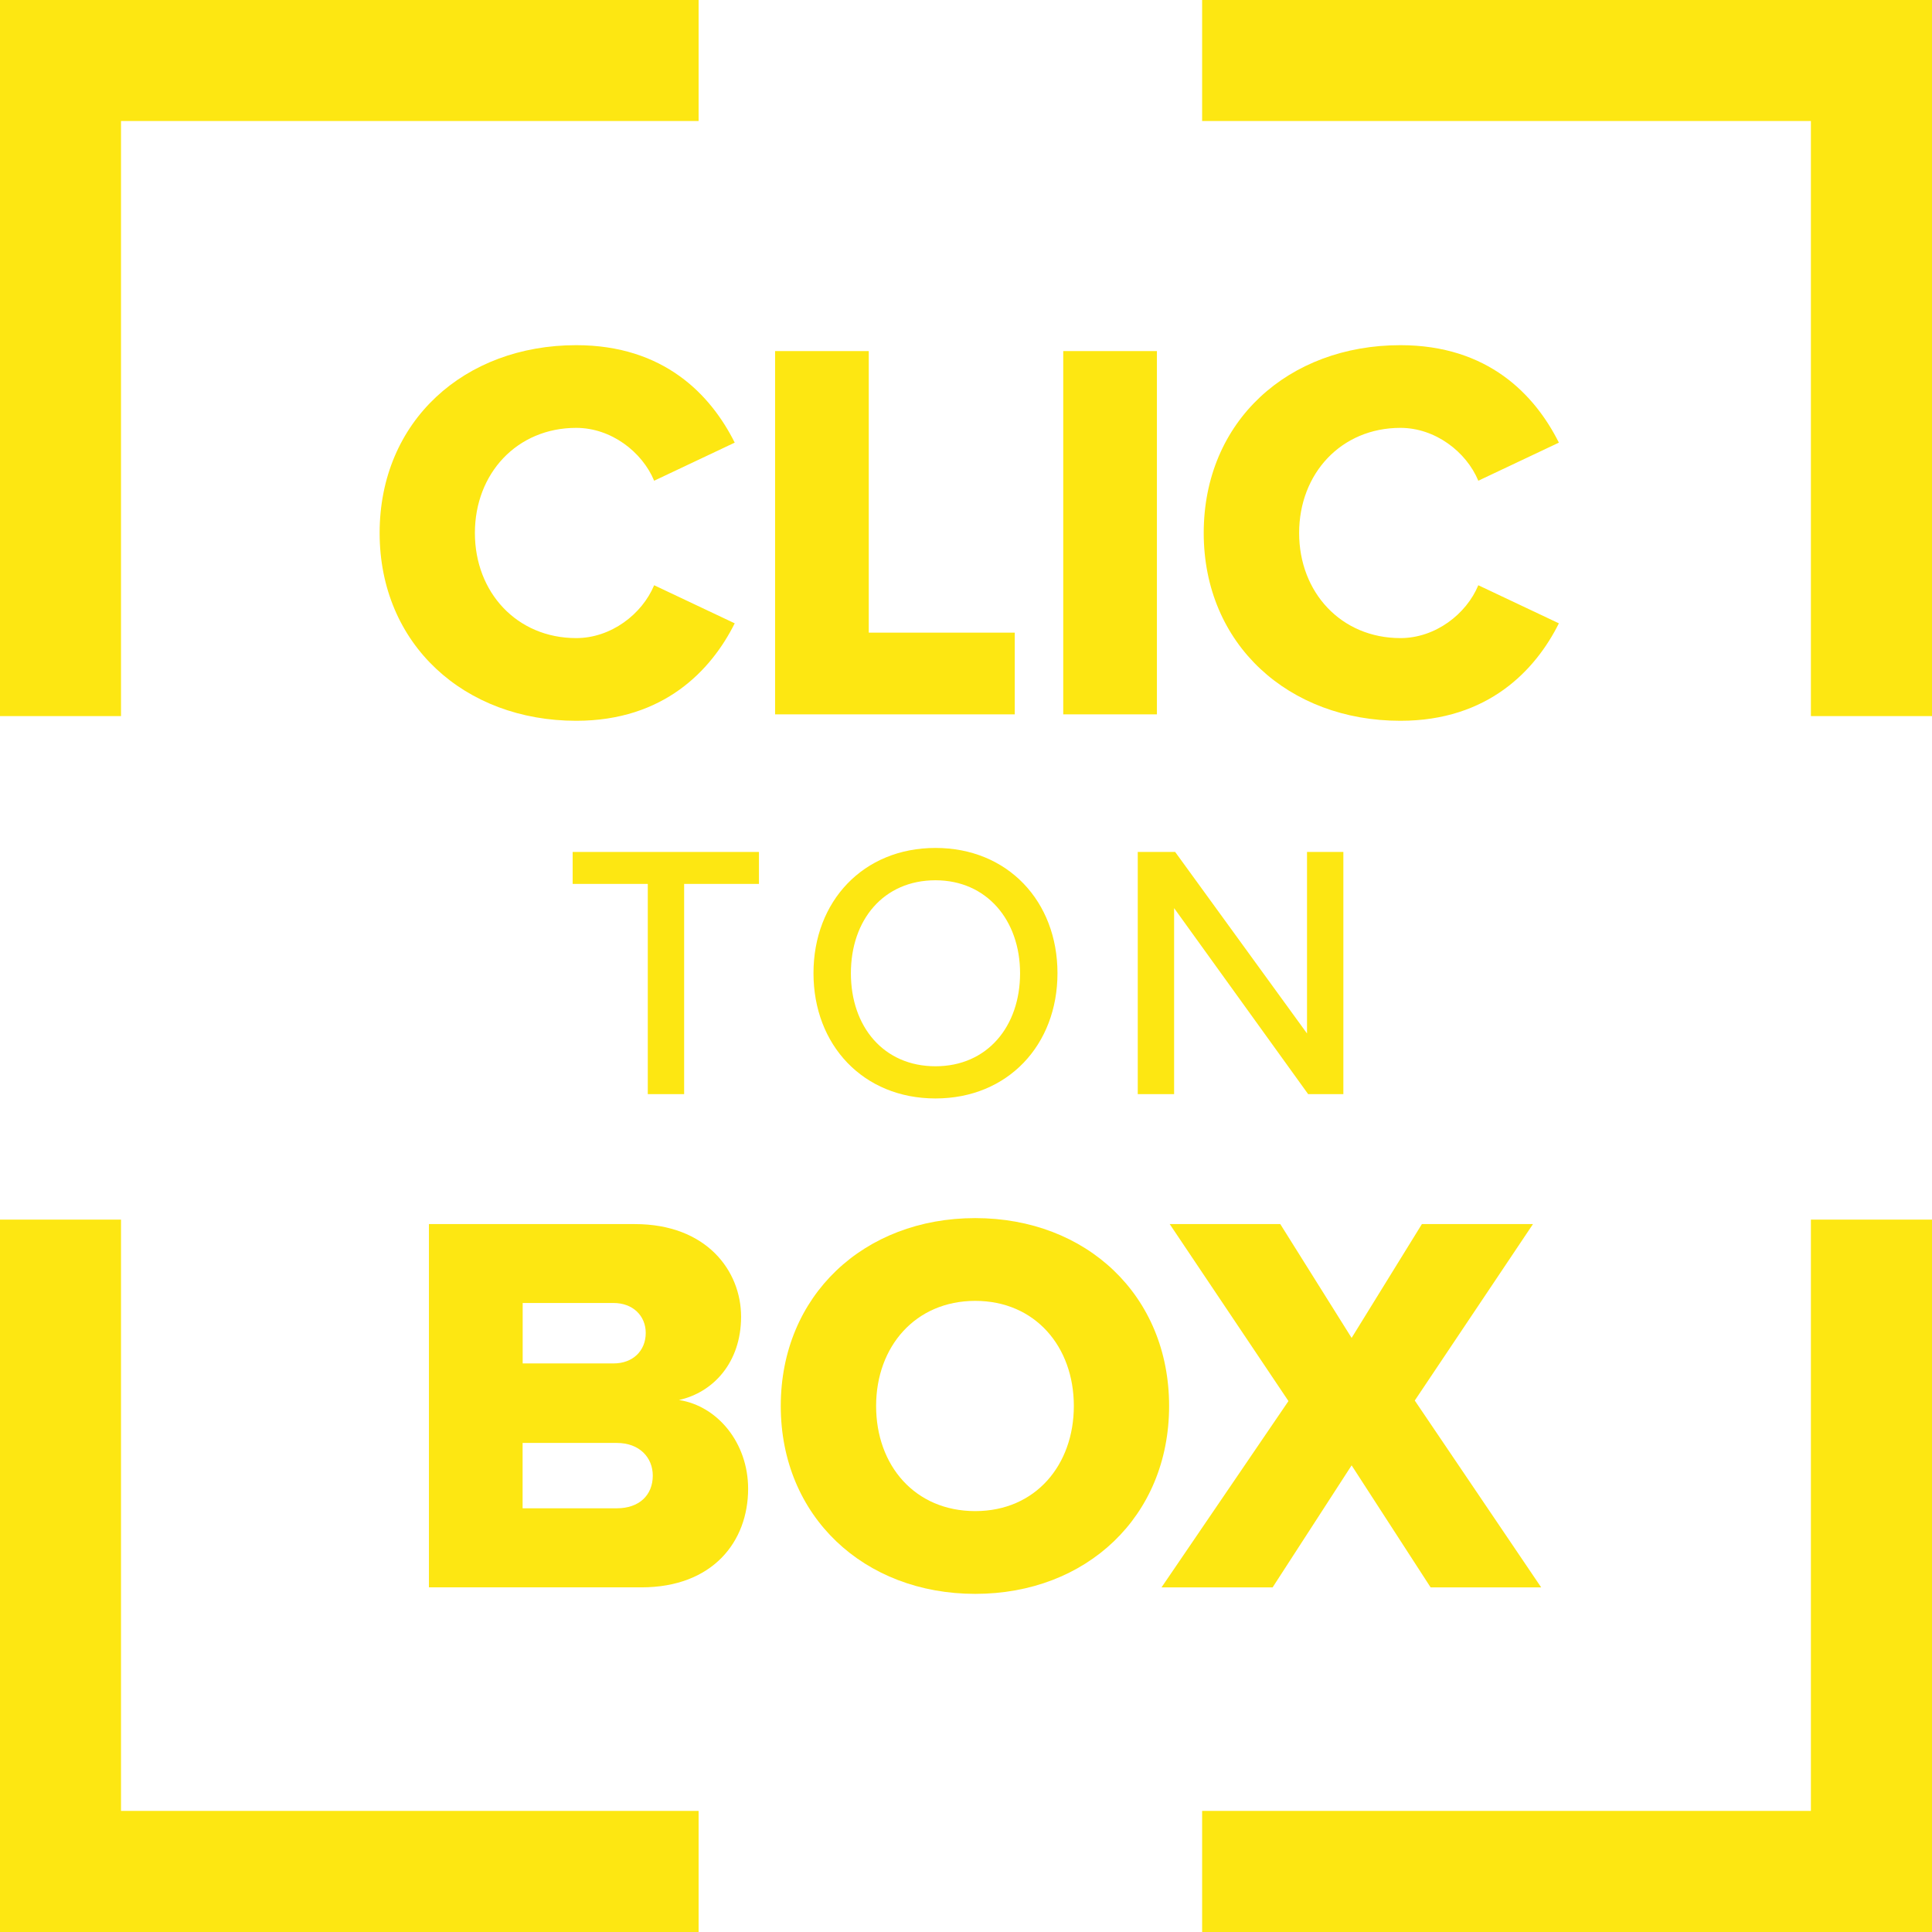
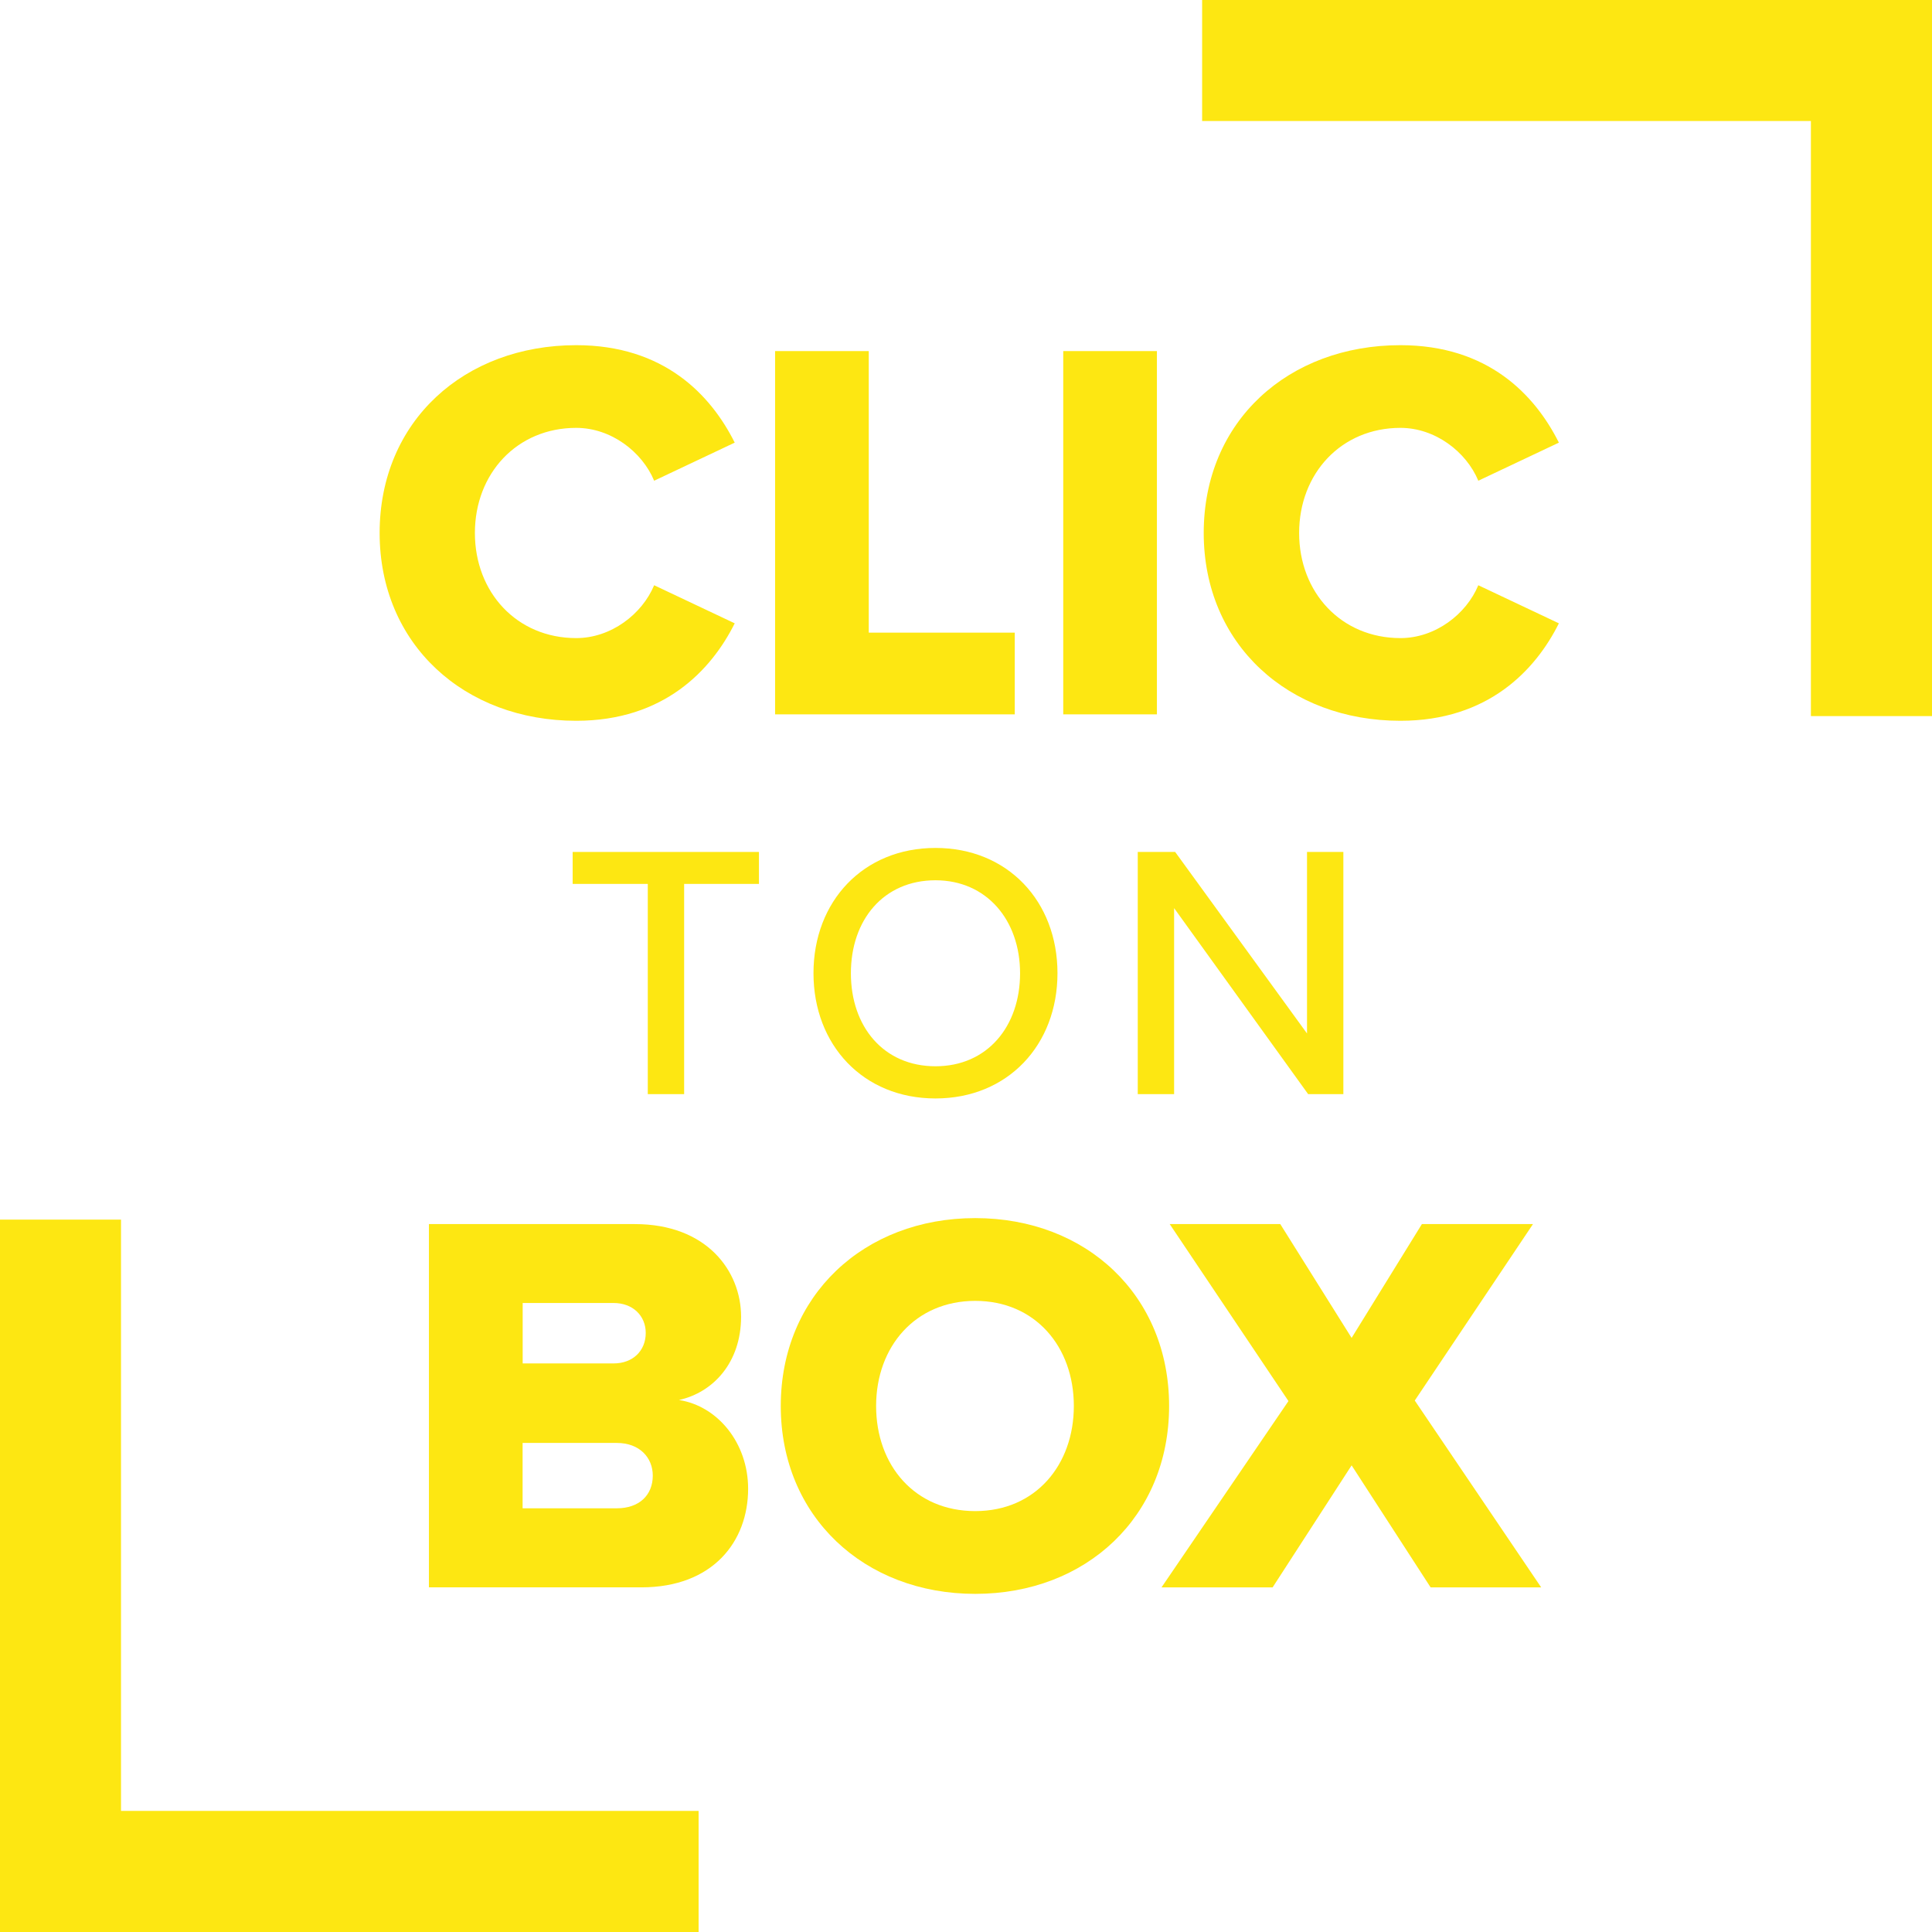
<svg xmlns="http://www.w3.org/2000/svg" viewBox="0 0 255.12 255.12">
  <defs>
    <style>.d{fill:#fde712;}</style>
  </defs>
  <g id="a" />
  <g id="b">
    <g id="c">
      <g>
        <g>
          <g>
            <polygon class="d" points="92.25 239.13 15.98 239.13 15.98 161.05 0 161.05 0 255.12 92.25 255.12 92.25 239.13" />
-             <polygon class="d" points="239.13 161.05 239.13 239.13 158.74 239.13 158.74 255.12 255.12 255.12 255.12 161.05 239.13 161.05" />
          </g>
          <g>
-             <polygon class="d" points="92.25 0 0 0 0 94.56 15.98 94.56 15.98 15.98 92.25 15.98 92.25 0" />
            <polygon class="d" points="158.74 0 158.74 15.98 239.13 15.98 239.13 94.56 255.12 94.56 255.12 0 158.74 0" />
          </g>
        </g>
        <g>
          <path class="d" d="M50.13,70.39c0-14.82,11.22-24.81,25.96-24.81,11.58,0,17.77,6.55,20.93,12.87l-10.64,5.03c-1.58-3.81-5.68-6.98-10.29-6.98-7.84,0-13.38,6.04-13.38,13.88s5.54,13.88,13.38,13.88c4.6,0,8.7-3.16,10.29-6.98l10.64,5.03c-3.09,6.19-9.35,12.87-20.93,12.87-14.74,0-25.96-10.07-25.96-24.81Z" />
          <path class="d" d="M102.35,94.34V46.36h12.37v37.18h19.28v10.79h-31.65Z" />
          <path class="d" d="M140.4,94.34V46.36h12.37v47.97h-12.37Z" />
          <path class="d" d="M158.95,70.39c0-14.82,11.22-24.81,25.97-24.81,11.58,0,17.76,6.55,20.93,12.87l-10.64,5.03c-1.58-3.81-5.68-6.98-10.28-6.98-7.84,0-13.38,6.04-13.38,13.88s5.54,13.88,13.38,13.88c4.6,0,8.7-3.16,10.28-6.98l10.64,5.03c-3.09,6.19-9.35,12.87-20.93,12.87-14.74,0-25.97-10.07-25.97-24.81Z" />
        </g>
        <g>
          <path class="d" d="M85.55,116.72h-9.93v-4.22h24.6v4.22h-9.88v27.76h-4.8v-27.76Z" />
          <path class="d" d="M123.53,111.97c9.54,0,16.11,7.05,16.11,16.54s-6.57,16.54-16.11,16.54-16.11-7.05-16.11-16.54,6.57-16.54,16.11-16.54Zm0,4.27c-6.86,0-11.17,5.23-11.17,12.28s4.32,12.28,11.17,12.28,11.17-5.27,11.17-12.28-4.41-12.28-11.17-12.28Z" />
          <path class="d" d="M155.04,119.93v24.55h-4.8v-31.98h4.94l17.41,23.97v-23.97h4.8v31.98h-4.65l-17.69-24.55Z" />
        </g>
        <g>
          <path class="d" d="M56.64,209.61v-47.97h27.19c9.49,0,14.03,6.19,14.03,12.23s-3.67,10-8.2,11c5.11,.79,9.13,5.68,9.13,11.72,0,6.98-4.67,13.02-14.1,13.02h-28.05Zm28.63-33.59c0-2.3-1.73-3.96-4.24-3.96h-12.01v7.98h12.01c2.52,0,4.24-1.65,4.24-4.03Zm.93,18.84c0-2.37-1.73-4.32-4.75-4.32h-12.44v8.63h12.44c2.95,0,4.75-1.73,4.75-4.32Z" />
          <path class="d" d="M103.1,185.66c0-14.6,11-24.81,25.68-24.81s25.6,10.21,25.6,24.81-10.93,24.81-25.6,24.81-25.68-10.21-25.68-24.81Zm38.7,0c0-7.84-5.11-13.88-13.02-13.88s-13.09,6.04-13.09,13.88,5.11,13.88,13.09,13.88,13.02-6.11,13.02-13.88Z" />
          <path class="d" d="M188.91,209.61l-10.43-16.11-10.43,16.11h-14.67l16.76-24.6-15.68-23.37h14.6l9.42,15.03,9.28-15.03h14.67l-15.61,23.3,16.69,24.67h-14.6Z" />
        </g>
      </g>
    </g>
  </g>
</svg>